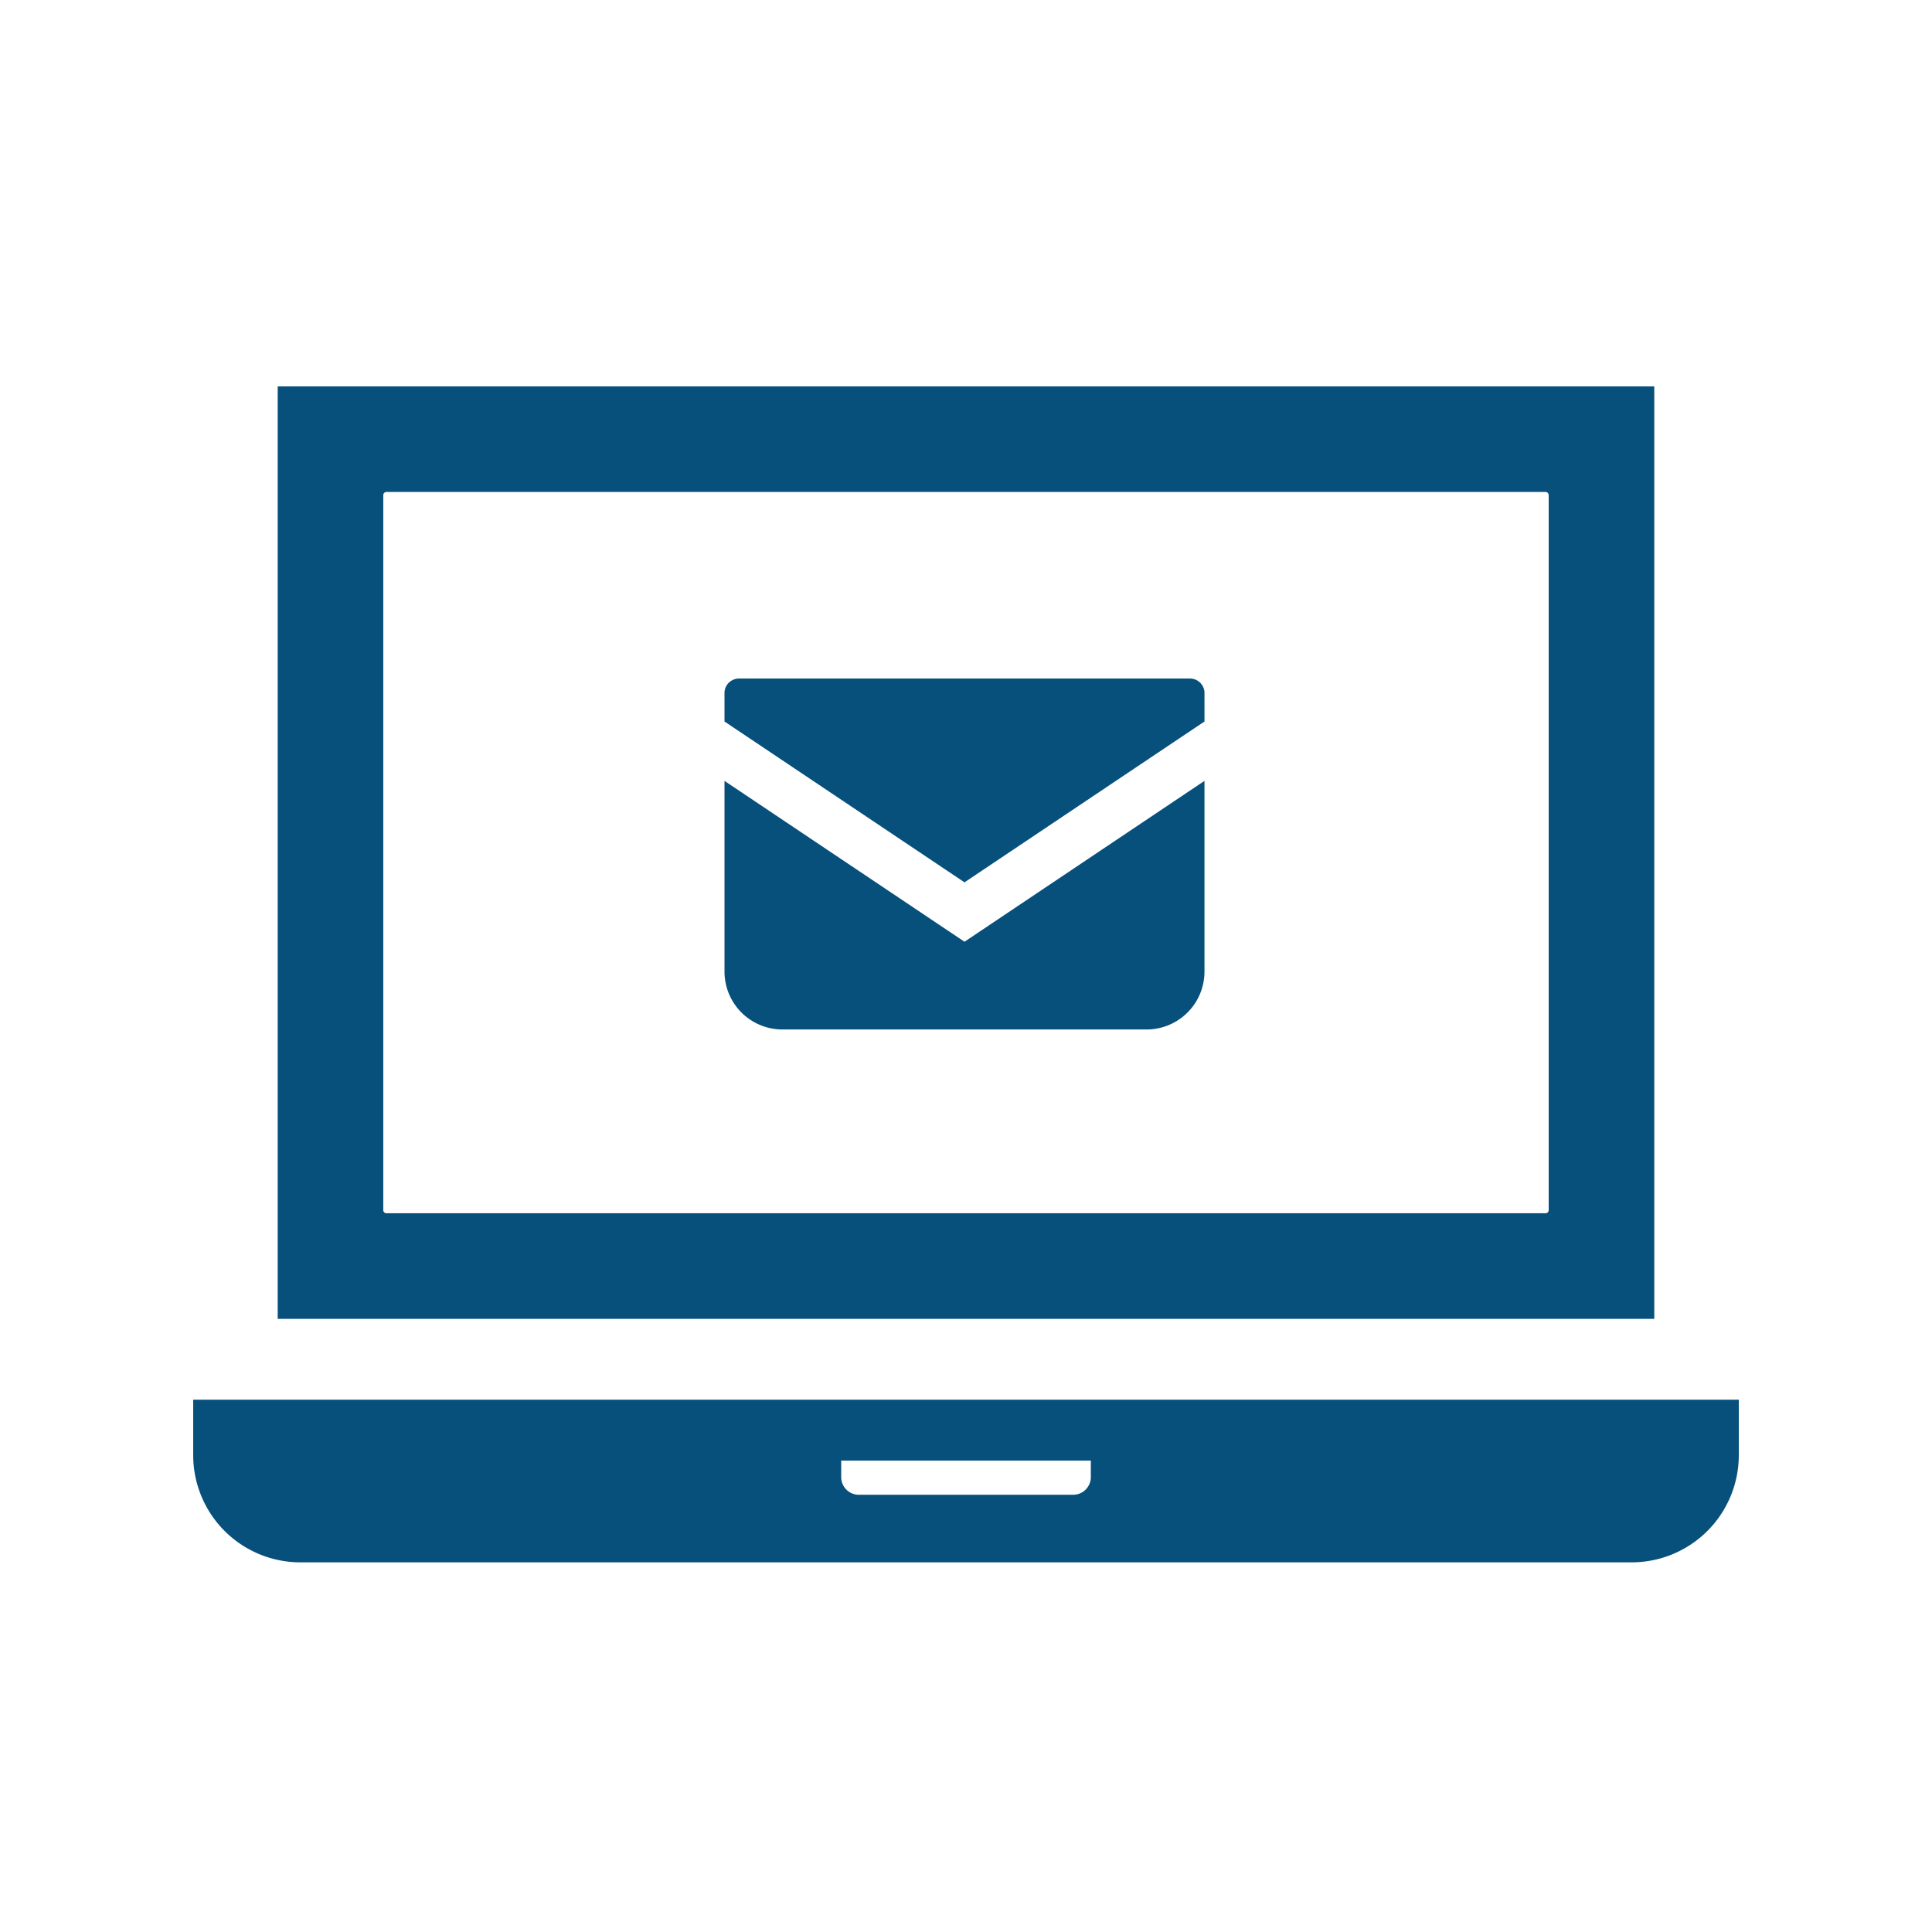
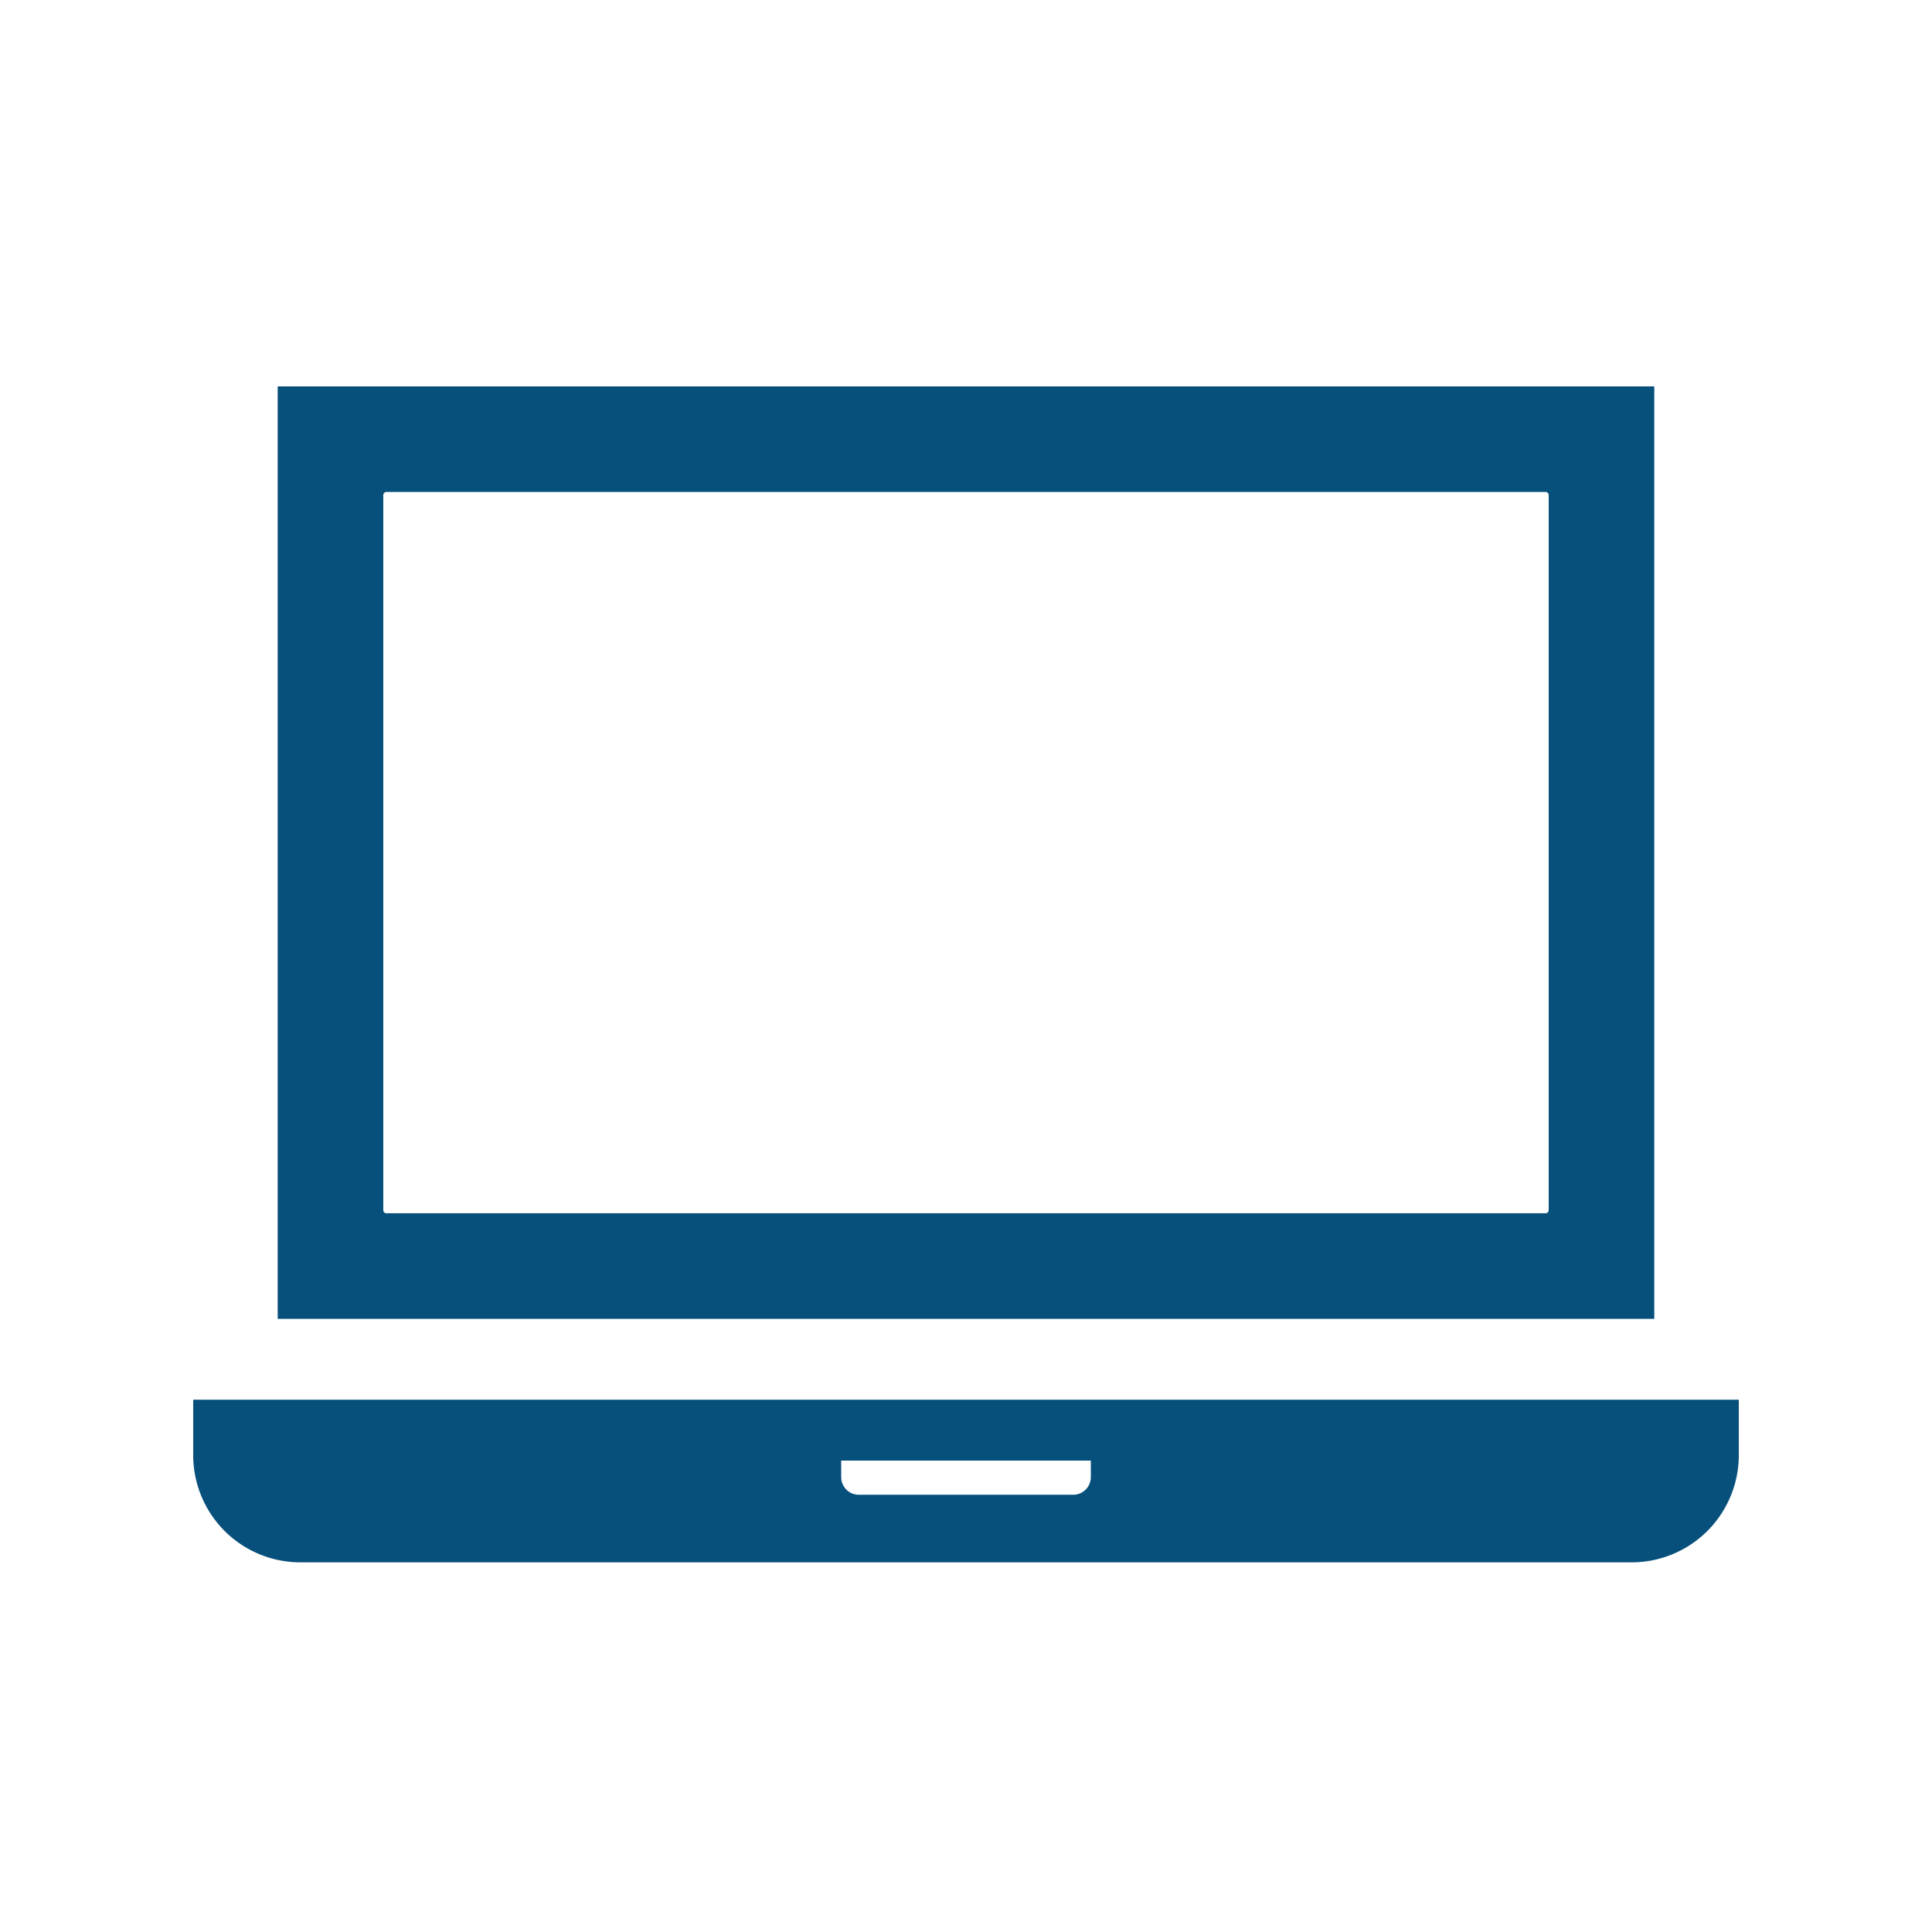
<svg xmlns="http://www.w3.org/2000/svg" width="90" height="90" fill="none">
  <path d="M77.063 18H12.936v43.437h64.127V18zm-4.919 38.374c0 .08-.065.144-.144.144H18a.145.145 0 01-.145-.144v-33.31c0-.08.065-.146.145-.146h54c.08 0 .144.067.144.146v33.31zM9 65.204v2.586a4.994 4.994 0 004.989 4.99H76.01A4.994 4.994 0 0081 67.79v-2.586H9zm41.815 3.606a.823.823 0 01-.821.822h-9.988a.822.822 0 01-.82-.822v-.769h11.629v.769z" fill="#07507B" />
-   <path d="M55.435 31.609h-21.01a.675.675 0 00-.675.675v1.327l11.18 7.492 11.18-7.493v-1.326a.675.675 0 00-.675-.675z" fill="#07507B" />
-   <path d="M33.75 36.377v8.882a2.697 2.697 0 002.698 2.698h16.963a2.697 2.697 0 002.698-2.698v-8.883L44.93 43.87l-11.18-7.493z" fill="#07507B" />
</svg>